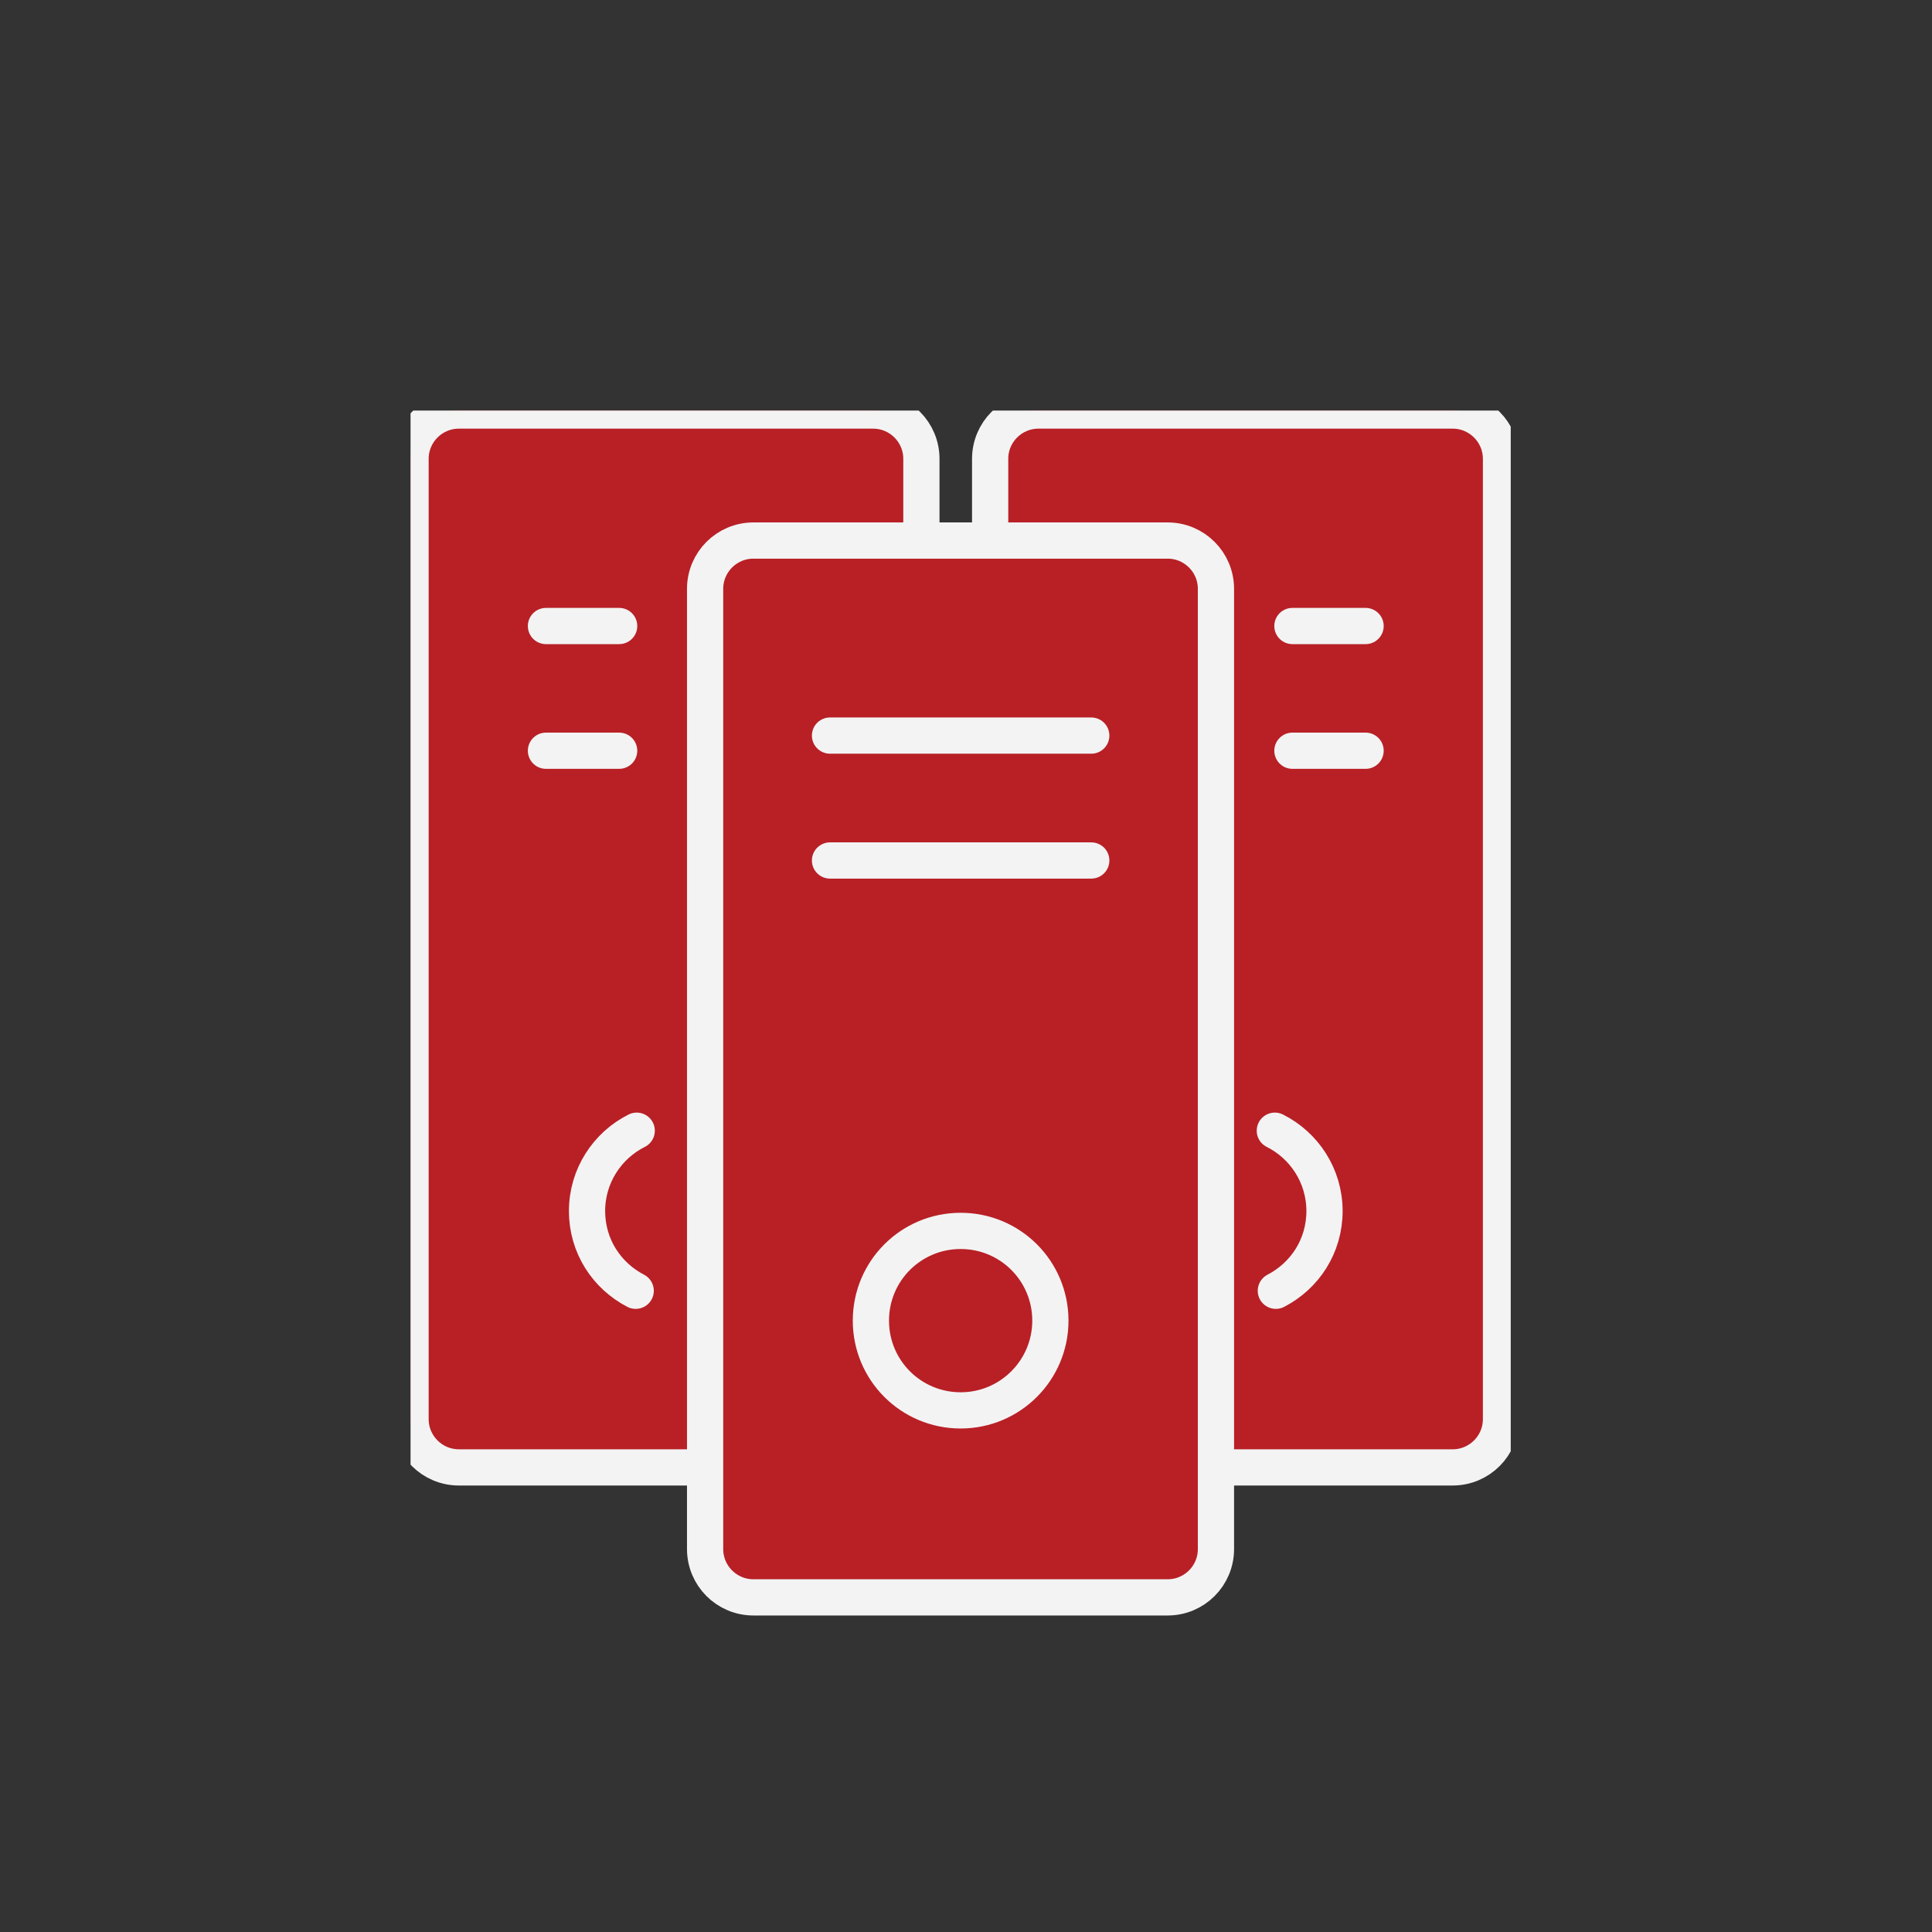
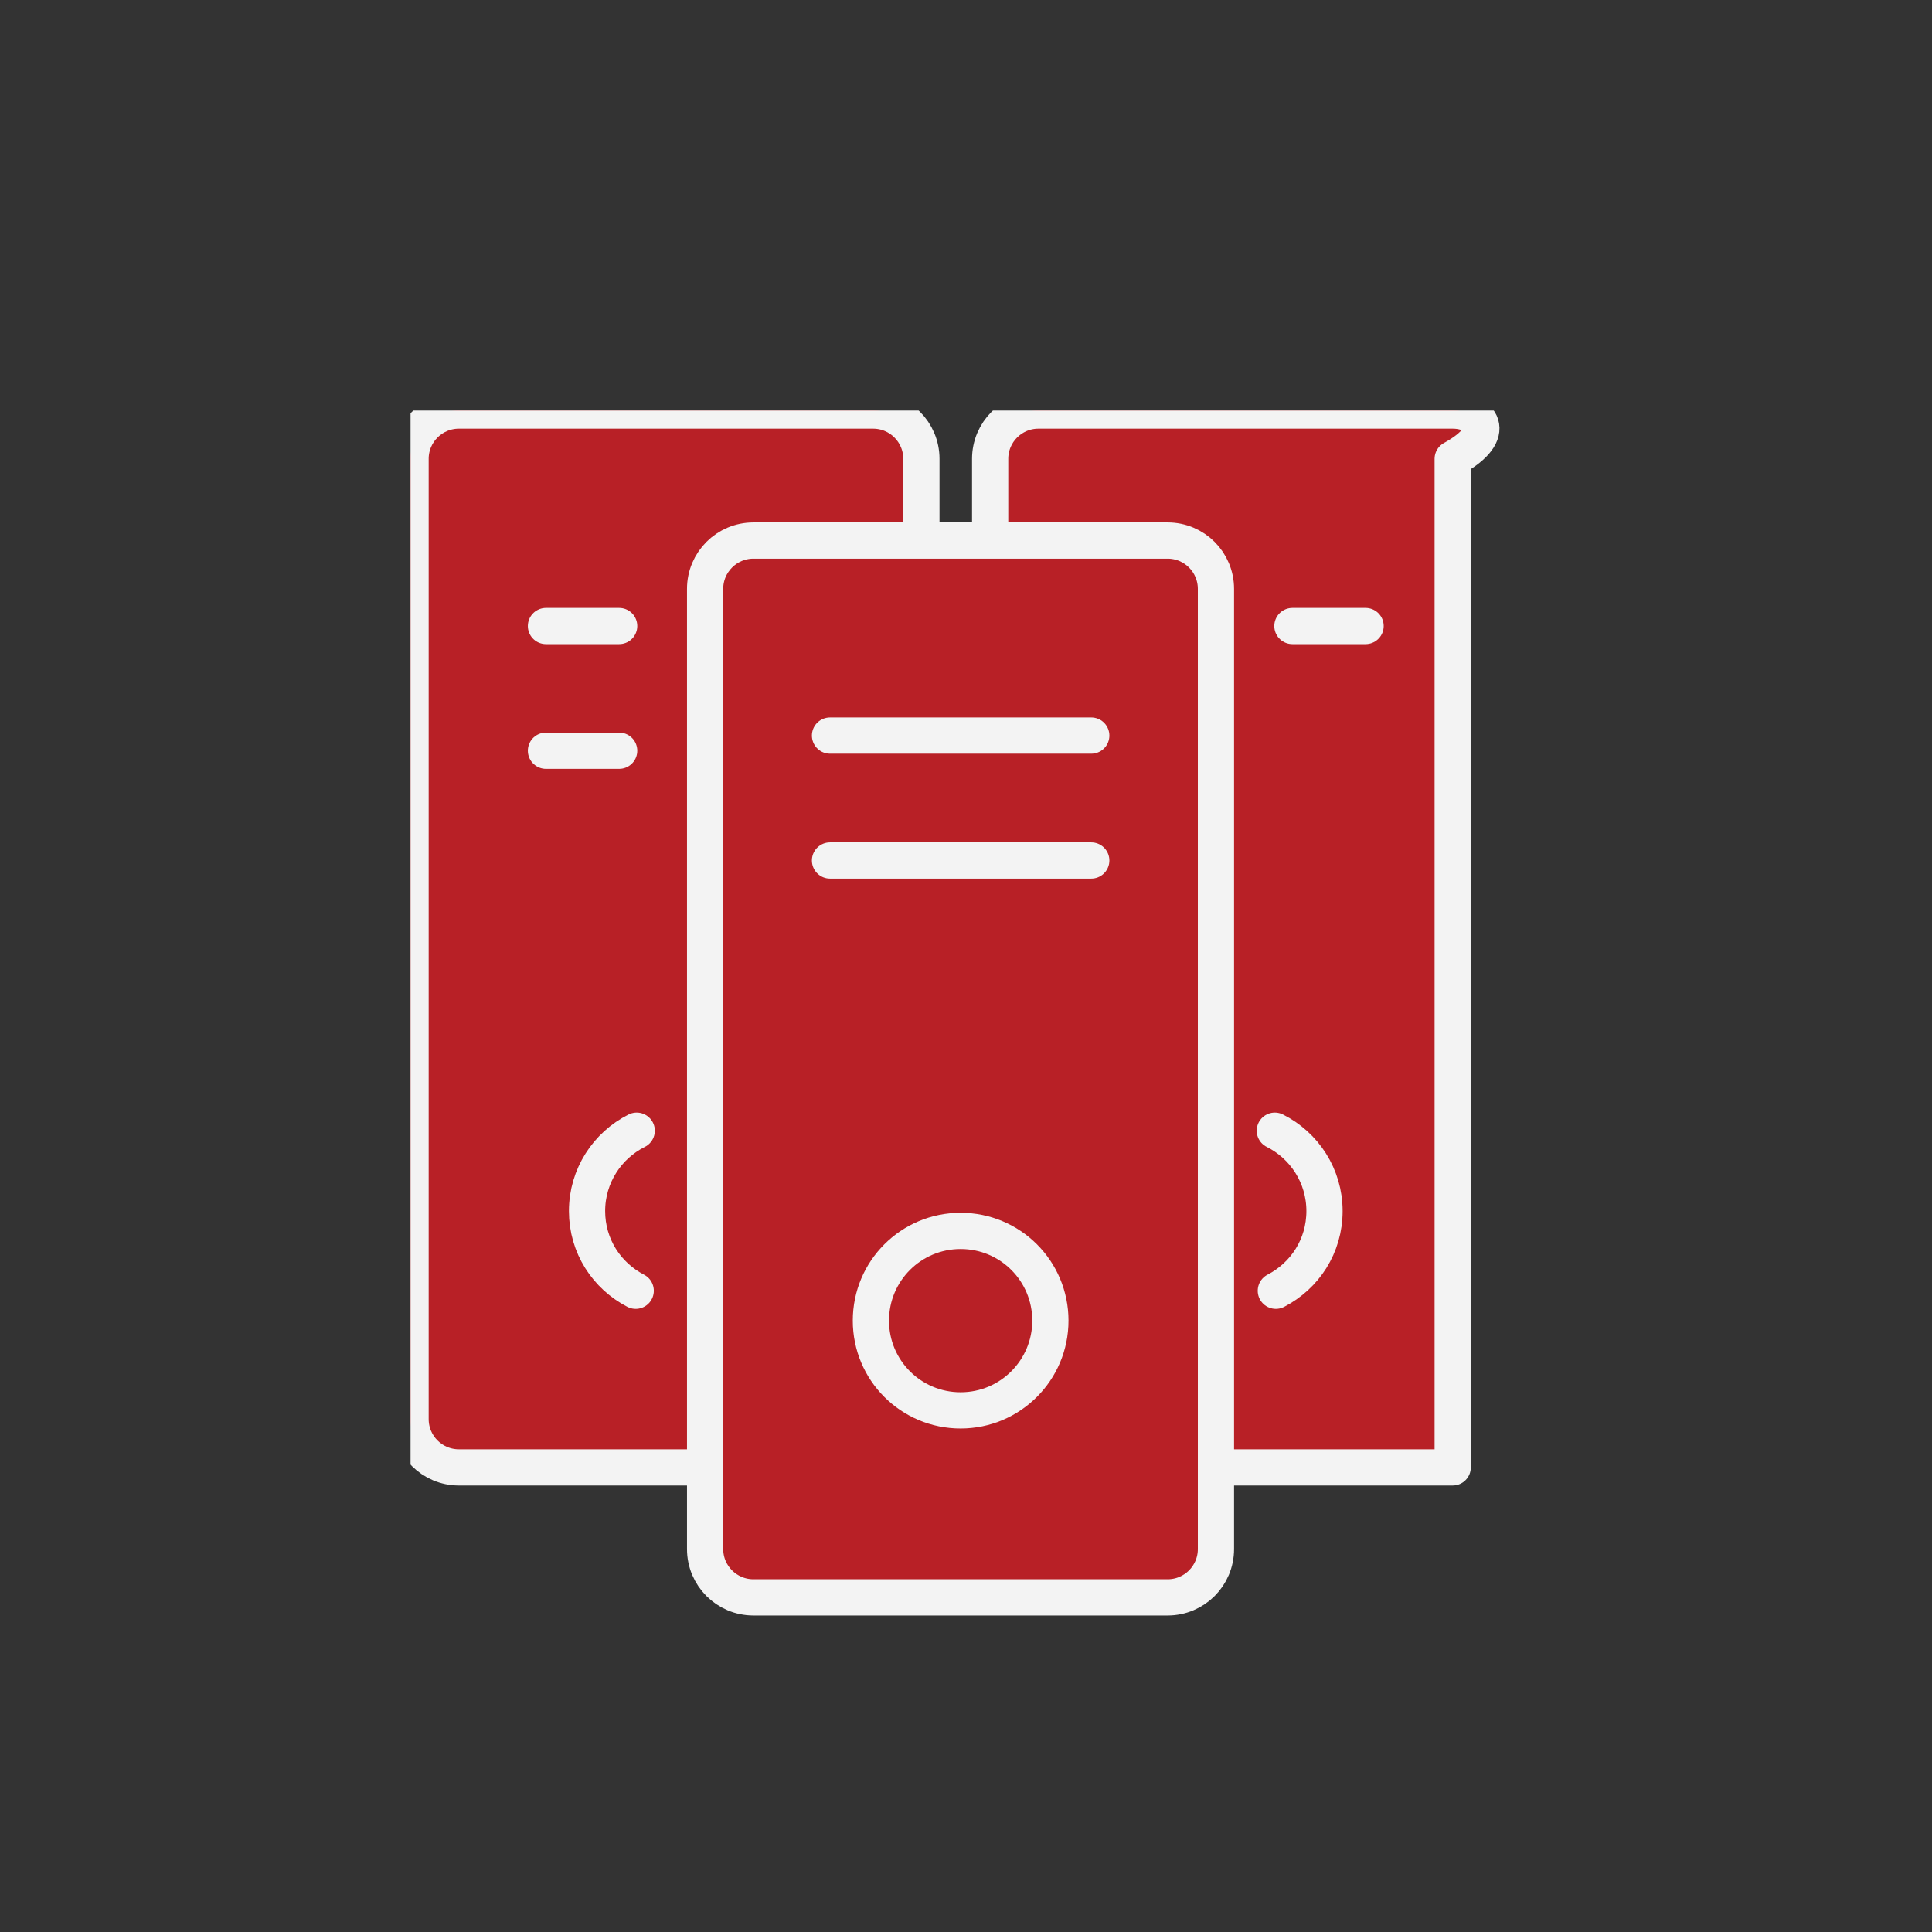
<svg xmlns="http://www.w3.org/2000/svg" width="80" height="80" viewBox="0 0 80 80" fill="none">
  <rect x="0" y="0" width="80" height="80" fill="#333333" stroke="none" />
  <g clip-path="url(#clip0_549_1374)">
-     <path d="M60.153 17H43C41.895 17 41 17.895 41 19V58.762C41 59.866 41.895 60.762 43 60.762H60.153C61.257 60.762 62.153 59.866 62.153 58.762V19C62.153 17.895 61.257 17 60.153 17Z" fill="#B82026" stroke="#F3F3F3" stroke-width="1.5" stroke-linecap="round" stroke-linejoin="round" />
+     <path d="M60.153 17H43C41.895 17 41 17.895 41 19V58.762C41 59.866 41.895 60.762 43 60.762H60.153V19C62.153 17.895 61.257 17 60.153 17Z" fill="#B82026" stroke="#F3F3F3" stroke-width="1.5" stroke-linecap="round" stroke-linejoin="round" />
    <path d="M53.516 25.922H56.546" stroke="#F3F3F3" stroke-width="1.5" stroke-linecap="round" stroke-linejoin="round" />
-     <path d="M53.516 31.086H56.546" stroke="#F3F3F3" stroke-width="1.5" stroke-linecap="round" stroke-linejoin="round" />
    <path d="M52.788 46.82C54.007 47.43 54.845 48.691 54.845 50.147C54.845 51.603 54.024 52.83 52.83 53.448" stroke="#F3F3F3" stroke-width="1.5" stroke-linecap="round" stroke-linejoin="round" />
    <path d="M19 17H36.153C37.258 17 38.153 17.895 38.153 19V58.762C38.153 59.866 37.258 60.762 36.153 60.762H19C17.896 60.762 17 59.866 17 58.762V19C17 17.895 17.896 17 19 17Z" fill="#B82026" stroke="#F3F3F3" stroke-width="1.5" stroke-linecap="round" stroke-linejoin="round" />
    <path d="M25.638 25.922H22.607" stroke="#F3F3F3" stroke-width="1.5" stroke-linecap="round" stroke-linejoin="round" />
    <path d="M25.638 31.086H22.607" stroke="#F3F3F3" stroke-width="1.5" stroke-linecap="round" stroke-linejoin="round" />
    <path d="M26.365 46.82C25.146 47.43 24.308 48.691 24.308 50.147C24.308 51.603 25.129 52.83 26.323 53.448" stroke="#F3F3F3" stroke-width="1.5" stroke-linecap="round" stroke-linejoin="round" />
    <path d="M48.35 22.383H31.197C30.093 22.383 29.197 23.278 29.197 24.383V64.144C29.197 65.249 30.093 66.144 31.197 66.144H48.35C49.455 66.144 50.35 65.249 50.35 64.144V24.383C50.35 23.278 49.455 22.383 48.35 22.383Z" fill="#B82026" stroke="#F3F3F3" stroke-width="1.5" stroke-linecap="round" stroke-linejoin="round" />
    <path d="M34.369 30.459H45.187" stroke="#F3F3F3" stroke-width="1.5" stroke-linecap="round" stroke-linejoin="round" />
    <path d="M34.369 35.631H45.187" stroke="#F3F3F3" stroke-width="1.5" stroke-linecap="round" stroke-linejoin="round" />
    <path d="M43.494 54.685C43.494 56.733 41.835 58.401 39.778 58.401C37.721 58.401 36.062 56.742 36.062 54.685C36.062 52.628 37.721 50.969 39.778 50.969C41.835 50.969 43.494 52.628 43.494 54.685Z" stroke="#F3F3F3" stroke-width="1.5" stroke-linecap="round" stroke-linejoin="round" />
  </g>
  <defs>
    <clipPath id="clip0_549_1374">
      <rect width="45.556" height="50" fill="white" transform="translate(17 17)" />
    </clipPath>
  </defs>
</svg>